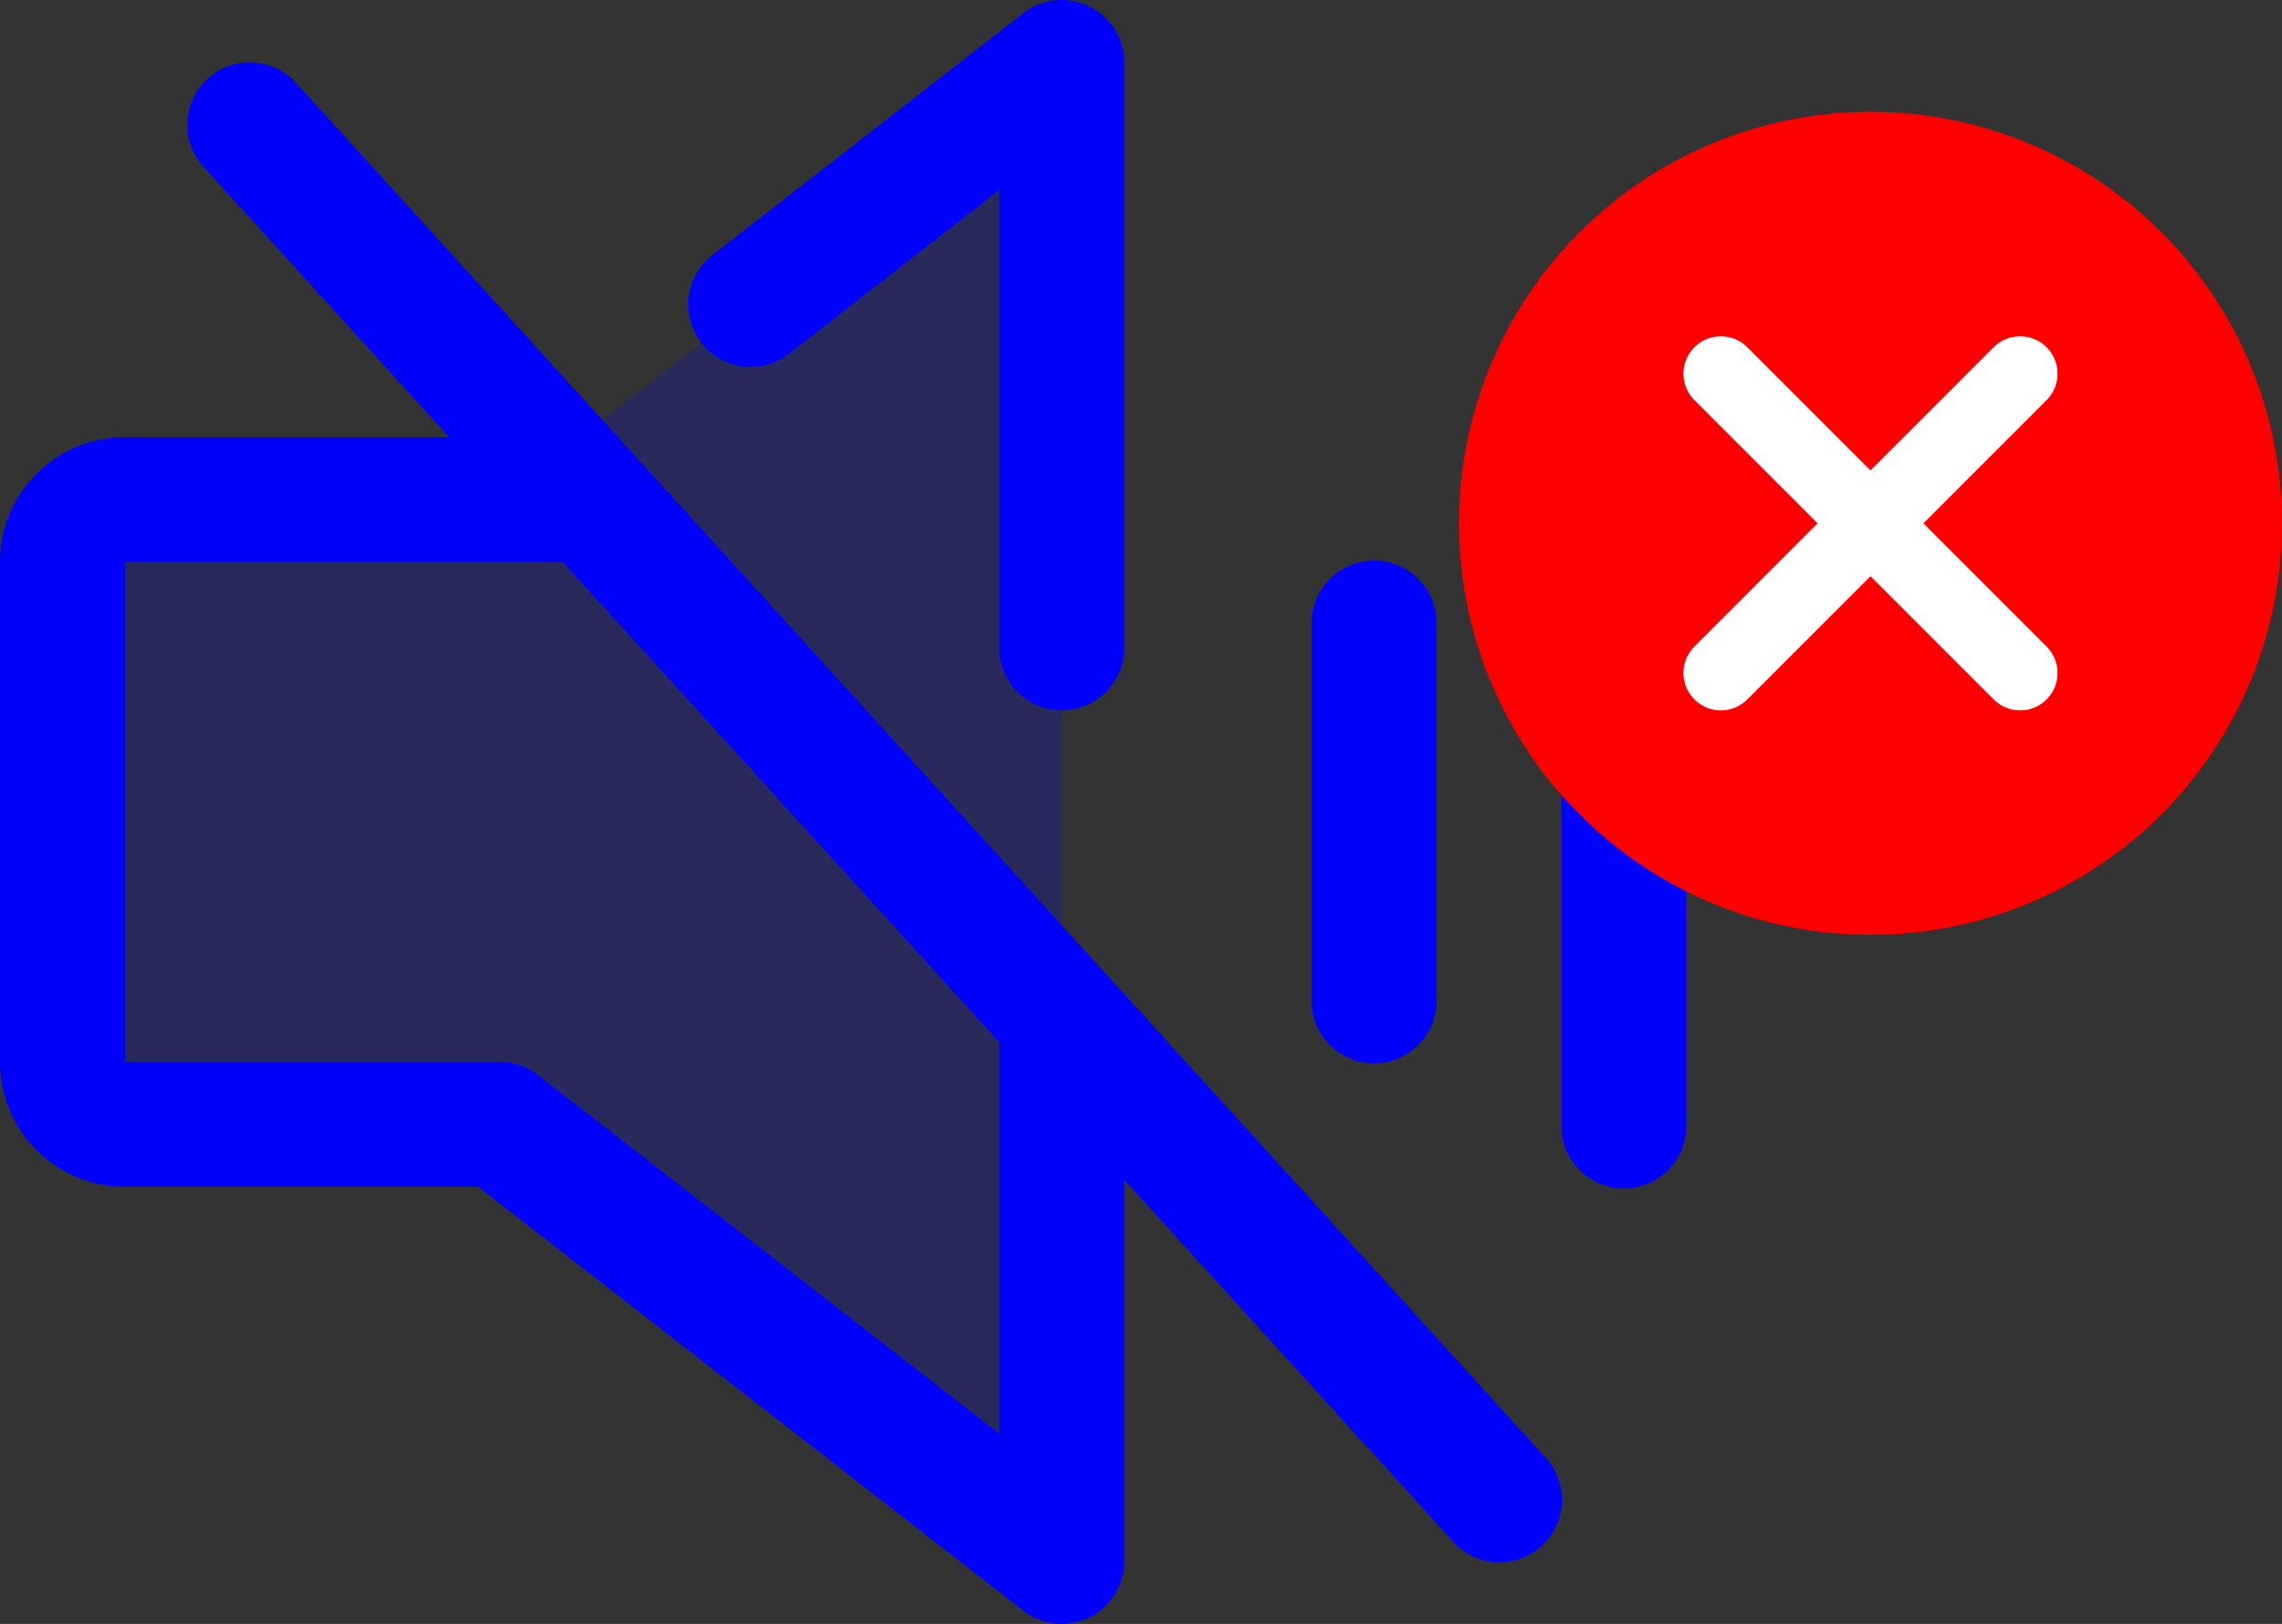
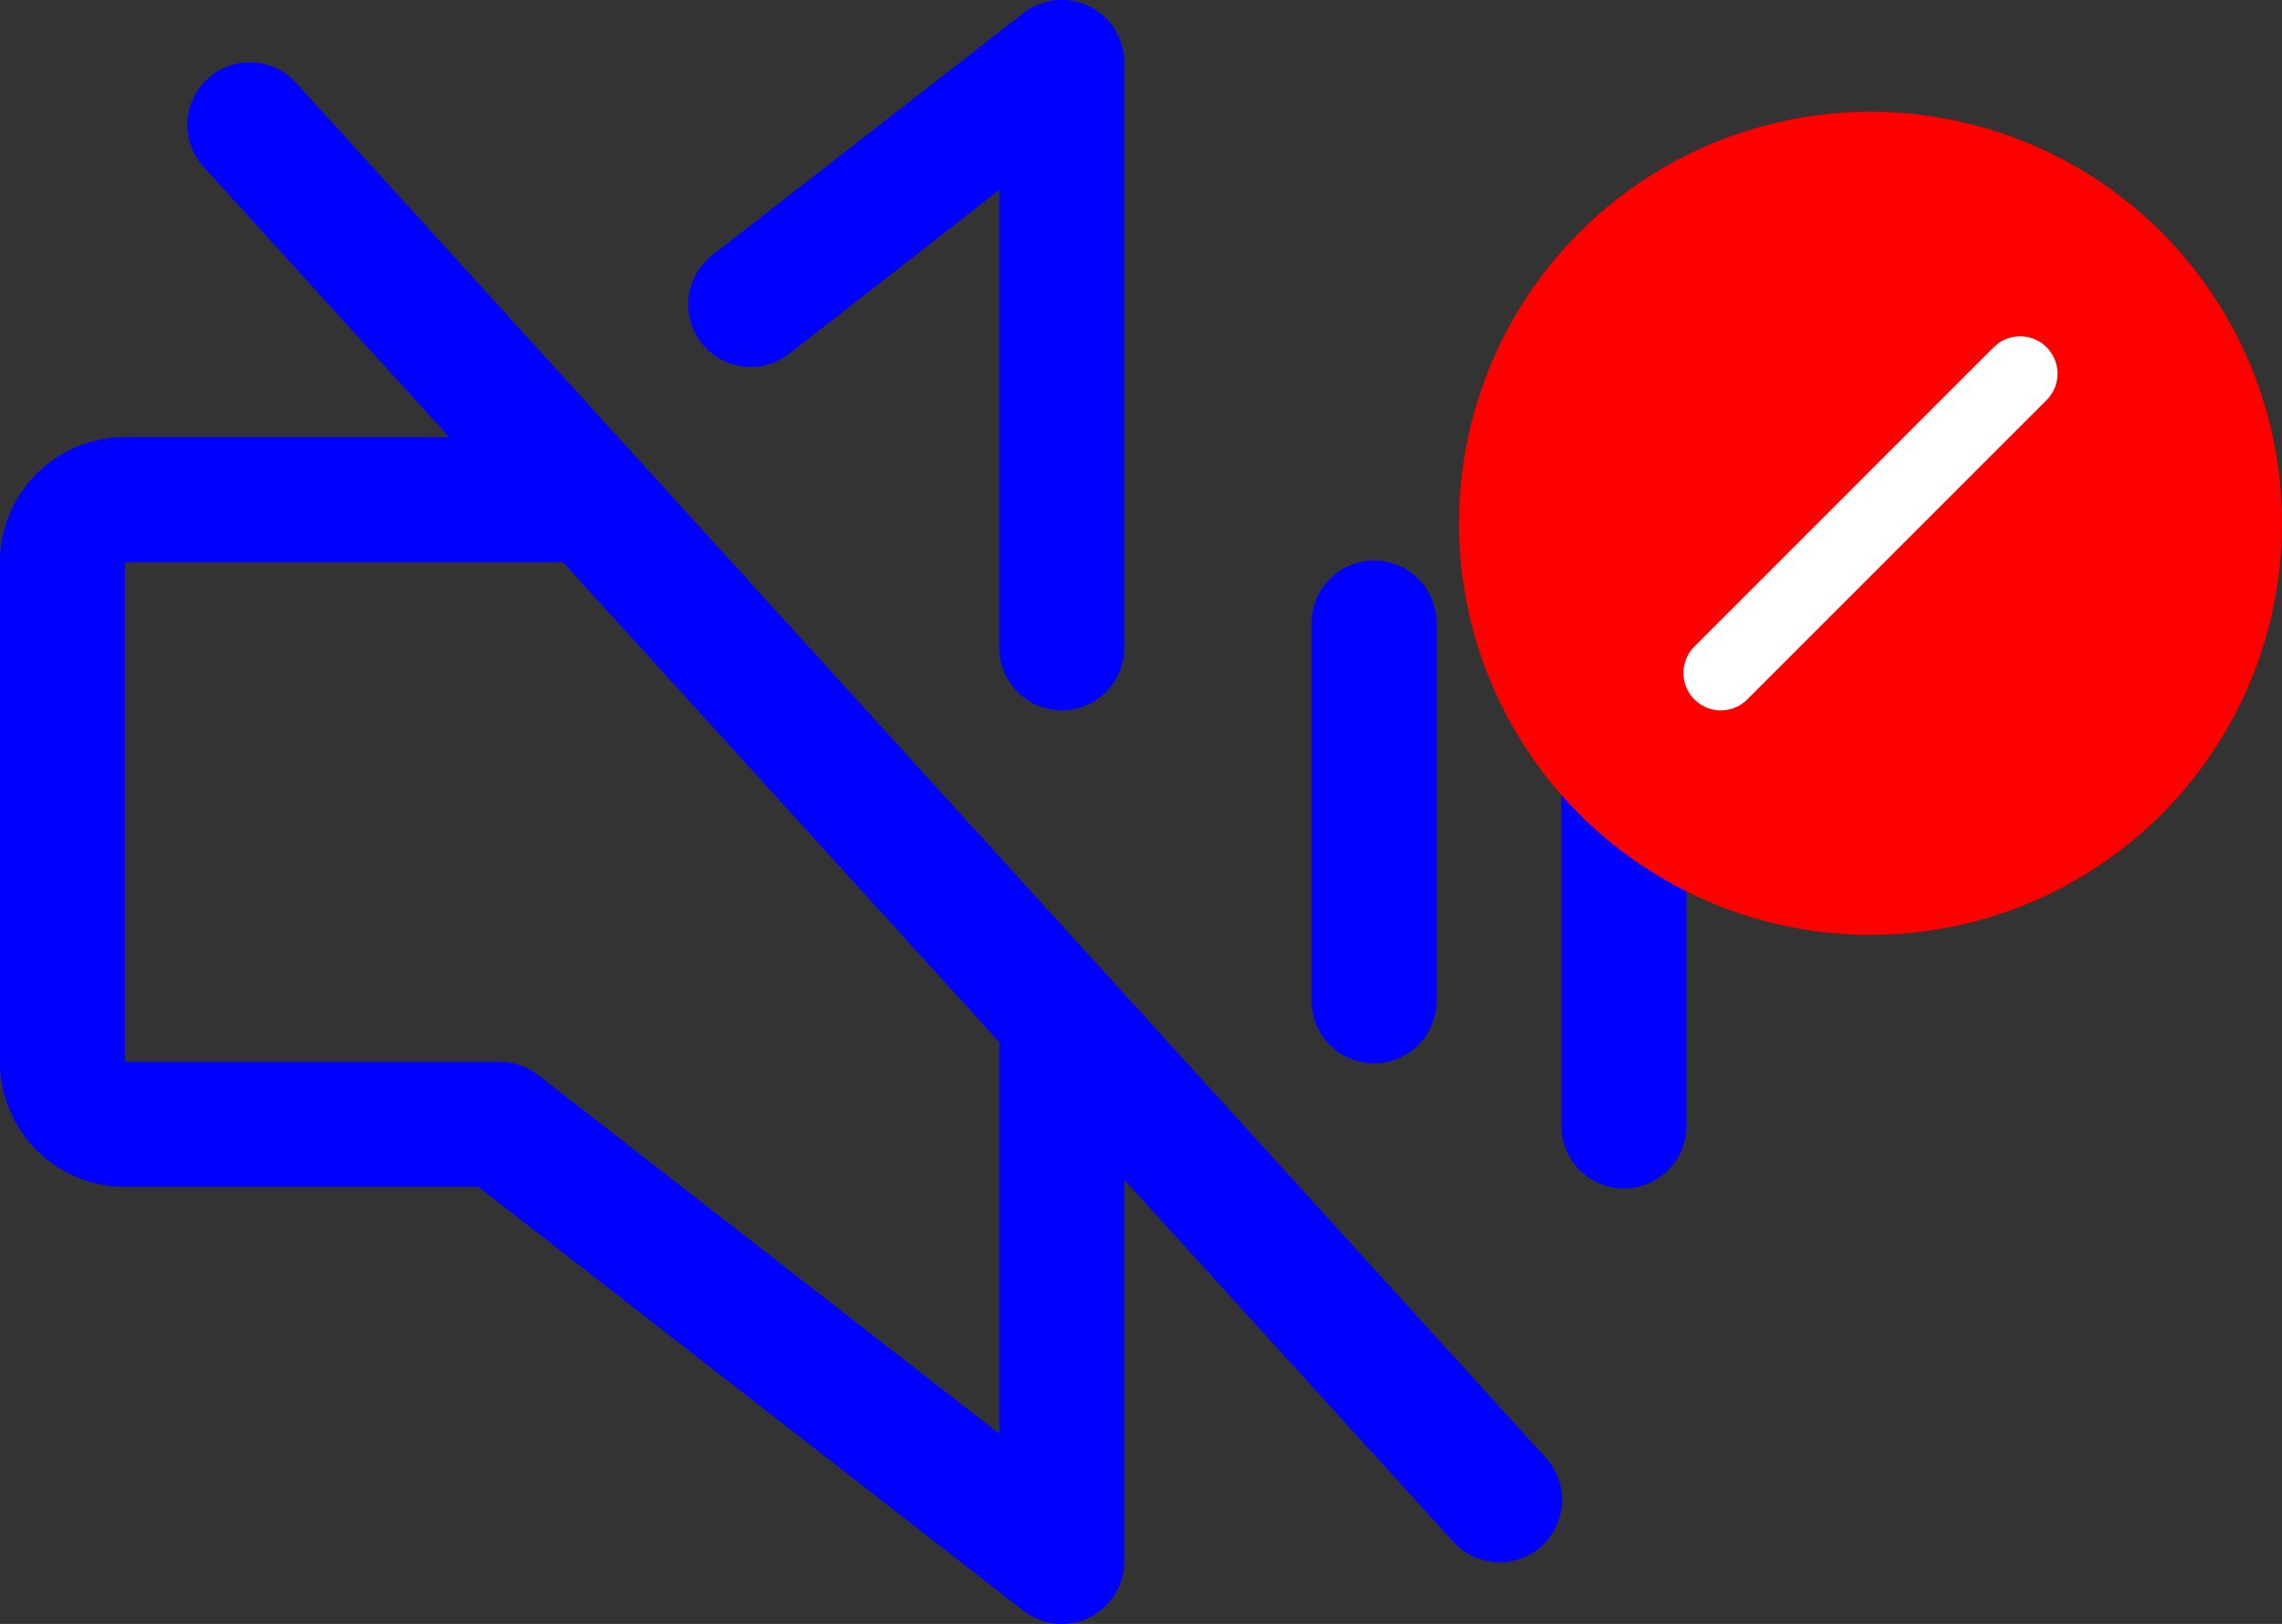
<svg xmlns="http://www.w3.org/2000/svg" width="61" height="43.406" viewBox="0 0 61 43.406">
  <rect x="0" y="0" width="61" height="43.406" fill="#333333" stroke="none" />
  <g id="Grupo_10784" data-name="Grupo 10784" transform="translate(-678 -2431.012)">
    <g id="Grupo_10725" data-name="Grupo 10725" transform="translate(654 2407.006)">
-       <path id="Trazado_679" data-name="Trazado 679" d="M58.713,32V72.069L43.687,60.382H33.67A1.67,1.67,0,0,1,32,58.713V45.356a1.67,1.67,0,0,1,1.67-1.67H43.687Z" transform="translate(-6.33 -6.326)" fill="blue" opacity="0.2" />
      <path id="Trazado_680" data-name="Trazado 680" d="M59.06,50.717V40.7a1.67,1.67,0,1,1,3.339,0V50.717a1.67,1.67,0,1,1-3.339,0Zm8.348-15.026a1.67,1.67,0,0,0-1.67,1.67v16.7a1.67,1.67,0,1,0,3.339,0v-16.7A1.67,1.67,0,0,0,67.408,35.692ZM65.3,62.951A1.669,1.669,0,1,1,62.834,65.2l-8.782-9.66V65.743a1.67,1.67,0,0,1-2.694,1.317L36.782,55.726H27.339A3.339,3.339,0,0,1,24,52.387V39.031a3.339,3.339,0,0,1,3.339-3.339H36.01l-6.568-7.225a1.669,1.669,0,1,1,2.471-2.246ZM50.713,51.863,39.047,39.031H27.339V52.387H37.356a1.657,1.657,0,0,1,1.025.353l12.332,9.589Zm-5.622-18.4,5.622-4.383v12.2a1.67,1.67,0,1,0,3.339,0V25.674a1.67,1.67,0,0,0-2.694-1.317l-8.316,6.469a1.669,1.669,0,1,0,2.049,2.636Z" fill="blue" />
    </g>
    <g id="Grupo_10783" data-name="Grupo 10783" transform="translate(203 55.785)">
      <circle id="Elipse_98" data-name="Elipse 98" cx="11" cy="11" r="11" transform="translate(514 2378.215)" fill="red" />
      <g id="Grupo_10722" data-name="Grupo 10722" transform="translate(520.788 2384.788)">
-         <line id="Línea_38" data-name="Línea 38" x2="8" y2="8" transform="translate(0.212 0.427)" fill="none" stroke="#fff" stroke-linecap="round" stroke-width="2" />
        <line id="Línea_39" data-name="Línea 39" x1="8" y2="8" transform="translate(0.212 0.427)" fill="none" stroke="#fff" stroke-linecap="round" stroke-width="2" />
      </g>
    </g>
  </g>
</svg>